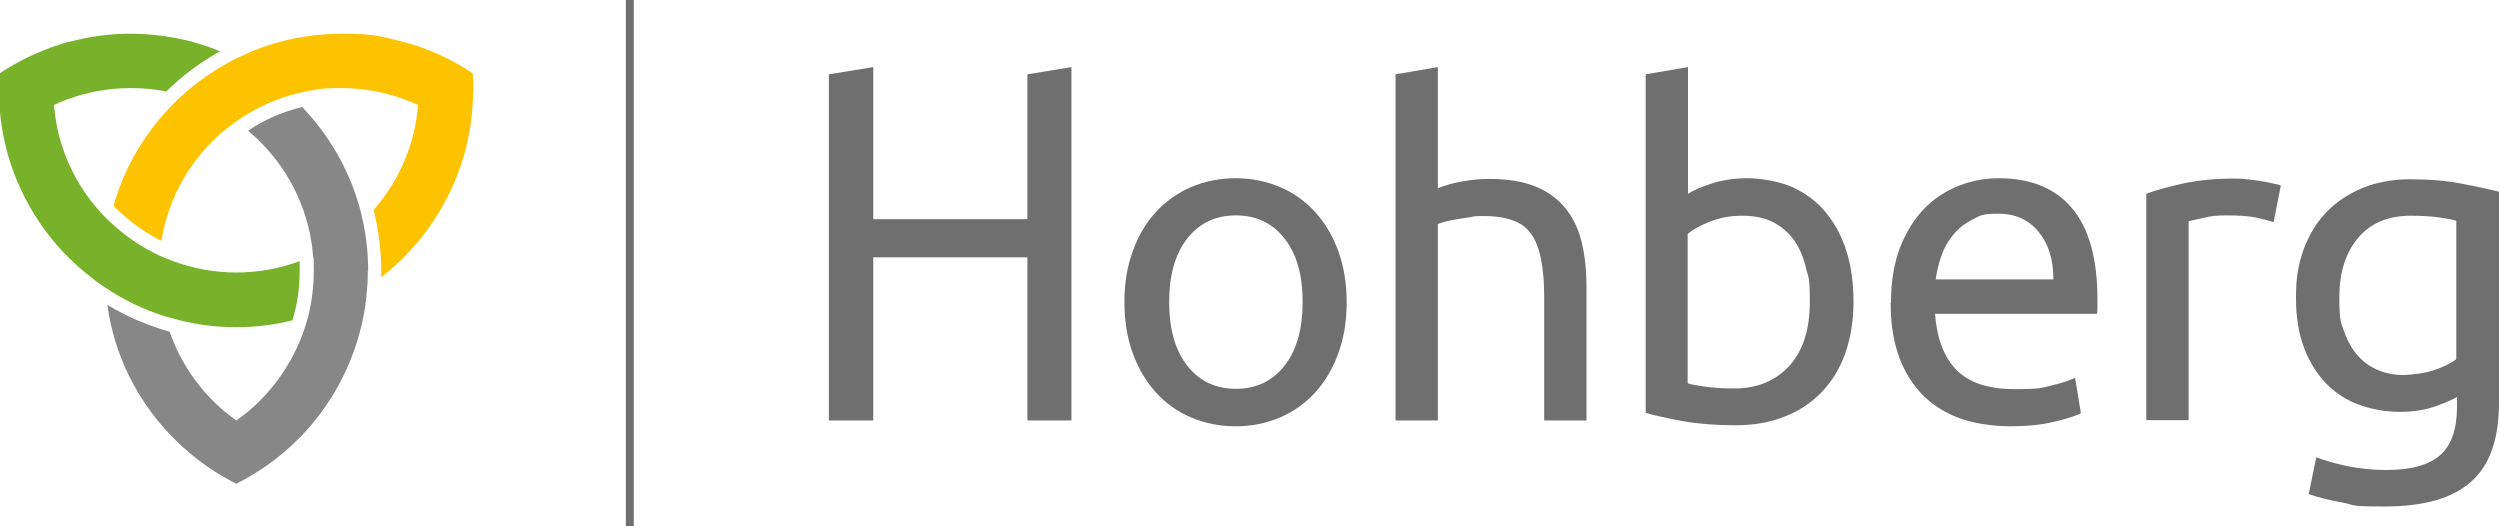
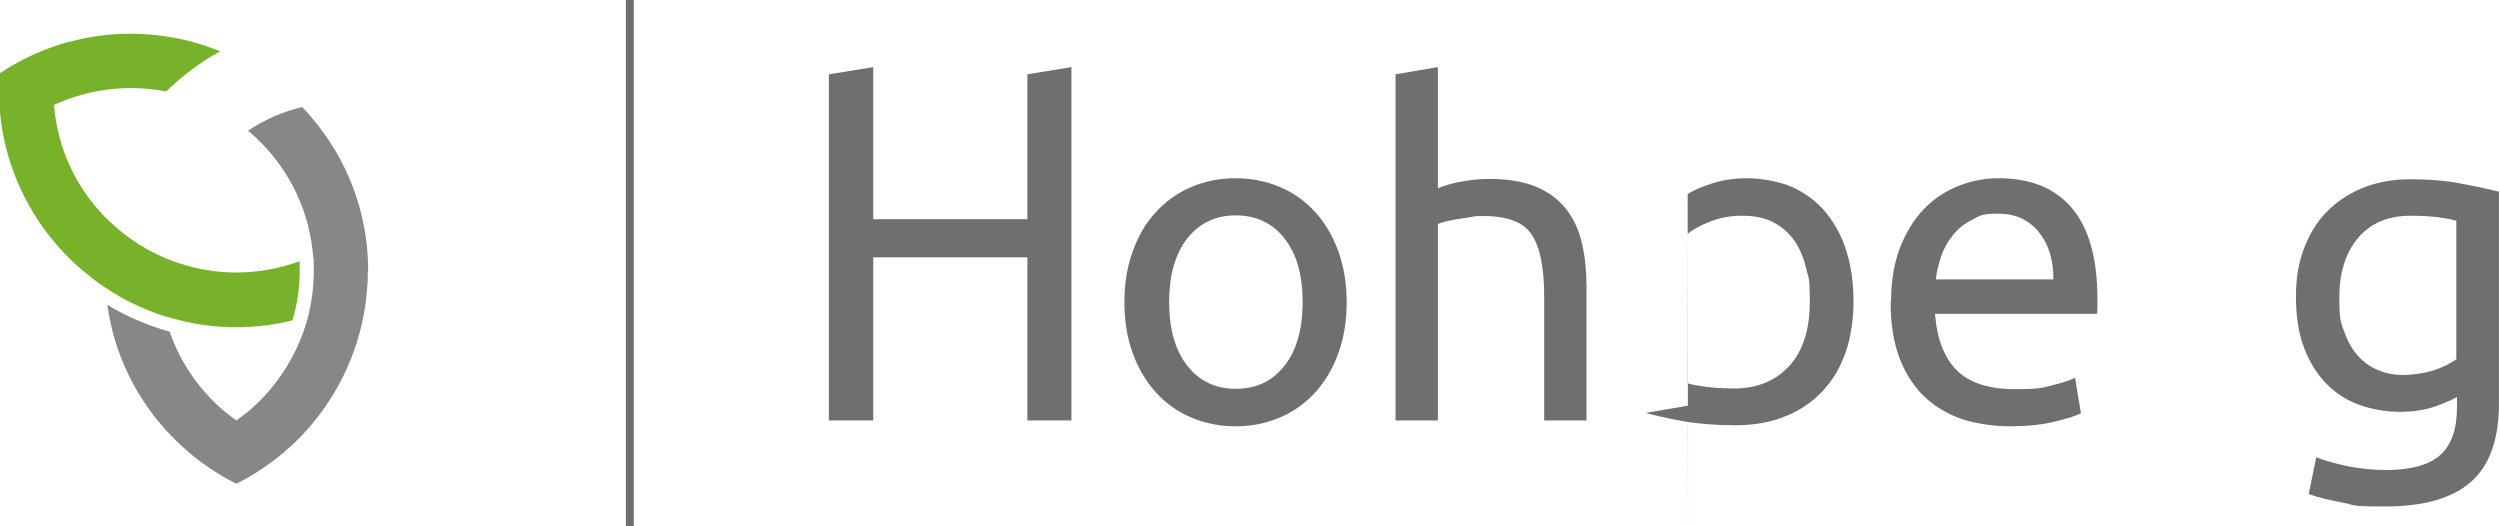
<svg xmlns="http://www.w3.org/2000/svg" id="Ebene_1" version="1.1" viewBox="0 0 726.6 152.9">
  <defs>
    <style>
      .st0 {
        fill: #78b22b;
      }

      .st1 {
        fill: #878787;
      }

      .st2 {
        fill: #706f6f;
      }

      .st3 {
        fill: #fdc300;
      }
    </style>
  </defs>
  <g>
    <path class="st2" d="M391.4,87.8c0,5.5-.8,10.4-2.4,14.8-1.6,4.4-3.8,8.2-6.7,11.4-2.9,3.2-6.3,5.6-10.2,7.3-4,1.7-8.3,2.6-13,2.6s-9-.9-13-2.6c-4-1.7-7.4-4.2-10.2-7.3-2.9-3.2-5.1-7-6.7-11.4-1.6-4.4-2.4-9.3-2.4-14.8s.8-10.3,2.4-14.7c1.6-4.5,3.8-8.3,6.7-11.4,2.9-3.2,6.3-5.6,10.2-7.3,4-1.7,8.3-2.6,13-2.6s9,.9,13,2.6c4,1.7,7.4,4.2,10.2,7.3,2.9,3.2,5.1,7,6.7,11.4,1.6,4.5,2.4,9.4,2.4,14.7ZM378.6,87.8c0-7.8-1.7-13.9-5.2-18.4-3.5-4.5-8.2-6.8-14.2-6.8s-10.7,2.3-14.2,6.8c-3.5,4.5-5.2,10.7-5.2,18.4s1.7,13.9,5.2,18.4c3.5,4.5,8.2,6.8,14.2,6.8s10.7-2.3,14.2-6.8c3.5-4.5,5.2-10.7,5.2-18.4Z" />
    <path class="st2" d="M405.6,122.2V21.6l12.3-2.1v35.2c2.3-.9,4.7-1.6,7.3-2,2.6-.5,5.2-.7,7.7-.7,5.5,0,10,.8,13.6,2.3,3.6,1.5,6.5,3.7,8.7,6.5,2.2,2.8,3.7,6.1,4.6,10,.9,3.9,1.3,8.2,1.3,12.8v38.6h-12.3v-36c0-4.2-.3-7.8-.9-10.8-.6-3-1.5-5.4-2.8-7.3-1.3-1.9-3.1-3.2-5.3-4-2.2-.8-4.9-1.3-8.2-1.3s-2.7,0-4.1.3c-1.4.2-2.8.4-4,.6-1.3.2-2.4.5-3.4.7-1,.3-1.7.5-2.2.7v57.1h-12.3Z" />
    <polygon class="st2" points="311.4 19.5 298.6 21.6 298.6 63.7 253.8 63.7 253.8 19.5 240.9 21.6 240.9 122.2 253.8 122.2 253.8 74.8 298.6 74.8 298.6 122.2 311.4 122.2 311.4 19.5" />
-     <path class="st2" d="M490.5,56.4c1.5-1,3.8-2,6.8-3s6.5-1.6,10.5-1.6,9.3.9,13.2,2.6c3.8,1.8,7.1,4.2,9.7,7.4,2.6,3.2,4.7,7,6,11.4,1.4,4.4,2,9.3,2,14.5s-.8,10.6-2.4,15c-1.6,4.5-3.9,8.2-6.9,11.3-3,3.1-6.6,5.5-10.8,7.1-4.2,1.7-9,2.5-14.3,2.5s-10.8-.4-15.2-1.2c-4.4-.8-8-1.6-10.8-2.4V21.6l12.3-2.1v36.9ZM490.5,111.4c1.2.4,3,.7,5.2,1,2.2.3,5,.5,8.4.5,6.6,0,11.9-2.2,15.9-6.5,4-4.4,6-10.6,6-18.6s-.4-6.8-1.1-9.9c-.7-3.1-1.9-5.8-3.4-8-1.6-2.2-3.6-4-6.1-5.3-2.5-1.3-5.5-1.9-9.1-1.9s-6.4.6-9.3,1.7c-2.8,1.1-5,2.3-6.5,3.6v43.5Z" />
+     <path class="st2" d="M490.5,56.4c1.5-1,3.8-2,6.8-3s6.5-1.6,10.5-1.6,9.3.9,13.2,2.6c3.8,1.8,7.1,4.2,9.7,7.4,2.6,3.2,4.7,7,6,11.4,1.4,4.4,2,9.3,2,14.5s-.8,10.6-2.4,15c-1.6,4.5-3.9,8.2-6.9,11.3-3,3.1-6.6,5.5-10.8,7.1-4.2,1.7-9,2.5-14.3,2.5s-10.8-.4-15.2-1.2c-4.4-.8-8-1.6-10.8-2.4l12.3-2.1v36.9ZM490.5,111.4c1.2.4,3,.7,5.2,1,2.2.3,5,.5,8.4.5,6.6,0,11.9-2.2,15.9-6.5,4-4.4,6-10.6,6-18.6s-.4-6.8-1.1-9.9c-.7-3.1-1.9-5.8-3.4-8-1.6-2.2-3.6-4-6.1-5.3-2.5-1.3-5.5-1.9-9.1-1.9s-6.4.6-9.3,1.7c-2.8,1.1-5,2.3-6.5,3.6v43.5Z" />
    <path class="st2" d="M549.6,87.9c0-6.1.9-11.4,2.6-15.9,1.8-4.5,4.1-8.3,7-11.3,2.9-3,6.3-5.2,10.1-6.7,3.8-1.5,7.7-2.2,11.6-2.2,9.3,0,16.4,2.9,21.3,8.7,4.9,5.8,7.4,14.6,7.4,26.4v2c0,.8,0,1.6-.1,2.3h-47.1c.5,7.1,2.6,12.6,6.2,16.3,3.6,3.7,9.3,5.6,16.9,5.6s8-.4,10.9-1.1c3-.7,5.2-1.5,6.7-2.2l1.7,10.3c-1.5.8-4.1,1.6-7.9,2.5-3.7.9-8,1.3-12.8,1.3s-11.2-.9-15.5-2.7c-4.4-1.8-8-4.3-10.8-7.5-2.8-3.2-4.9-6.9-6.3-11.3-1.4-4.4-2-9.1-2-14.3ZM596.8,81.2c0-5.6-1.3-10.1-4.2-13.7-2.9-3.6-6.8-5.4-11.8-5.4s-5.3.6-7.5,1.7c-2.2,1.1-4,2.5-5.5,4.3-1.5,1.8-2.7,3.8-3.5,6.1-.8,2.3-1.4,4.6-1.7,7h34.1Z" />
-     <path class="st2" d="M649.3,51.9c1.1,0,2.3,0,3.6.2,1.4.1,2.7.3,4,.5,1.3.2,2.5.4,3.6.7,1.1.2,1.9.4,2.4.6l-2.1,10.7c-1-.4-2.6-.8-4.8-1.3-2.2-.5-5.1-.7-8.7-.7s-4.6.2-6.8.7c-2.2.5-3.7.8-4.4,1v57.8h-12.3V56.3c2.9-1.1,6.5-2,10.8-3,4.3-.9,9.2-1.4,14.5-1.4Z" />
    <path class="st2" d="M714.2,115.3c-1.1.7-3.1,1.6-6.1,2.7-3,1.1-6.6,1.7-10.6,1.7s-8-.7-11.7-2c-3.7-1.3-6.9-3.4-9.6-6.1-2.7-2.8-4.9-6.2-6.5-10.4-1.6-4.1-2.4-9.1-2.4-14.8s.7-9.6,2.2-13.8c1.5-4.2,3.7-7.8,6.5-10.8,2.9-3,6.4-5.4,10.5-7.1,4.1-1.7,8.8-2.6,14-2.6s10.7.4,15,1.3c4.3.8,7.9,1.6,10.8,2.3v61.4c0,10.6-2.7,18.2-8.2,23-5.5,4.8-13.8,7.1-24.9,7.1s-8.4-.4-12.2-1.1c-3.8-.7-7.2-1.5-10-2.5l2.2-10.7c2.5,1,5.5,1.8,9.1,2.6,3.6.7,7.3,1.1,11.2,1.1,7.3,0,12.6-1.5,15.8-4.4,3.2-2.9,4.8-7.5,4.8-13.9v-2.9ZM714,64.2c-1.2-.4-2.9-.7-5-1-2.1-.3-4.9-.5-8.4-.5-6.6,0-11.7,2.2-15.3,6.5-3.6,4.3-5.4,10.1-5.4,17.2s.5,7.4,1.5,10.2c1,2.8,2.4,5.2,4.1,7,1.7,1.9,3.7,3.2,6,4.1,2.2.9,4.6,1.3,6.9,1.3s6.3-.5,9-1.4c2.7-.9,4.9-2,6.5-3.2v-40.2Z" />
  </g>
  <rect class="st2" x="181.9" y="0" width="2.3" height="152.9" />
  <g>
    <path class="st0" d="M87.1,78.8c0,5-.7,9.7-2.1,14.3-5.2,1.3-10.7,2-16.4,2s-11.1-.7-16.3-2c-1.5-.4-3-.8-4.5-1.2-6.2-2-12-4.8-17.2-8.3-1.4-.9-2.8-1.9-4.1-3C15,71.8,6.4,59.3,2.3,45c-.4-1.5-.8-3-1.1-4.5C.2,35.9-.3,31.1-.3,26.1s0-3.2.2-4.8c5.3-3.5,11.1-6.3,17.2-8.3,1.5-.5,3-.9,4.5-1.2,5.2-1.3,10.7-2,16.3-2,9.2,0,18.1,1.8,26.1,5.1-5.8,3.2-11,7.1-15.7,11.7-3.4-.7-6.8-1-10.4-1-6.5,0-12.6,1.2-18.4,3.3-1.3.5-2.6,1-3.8,1.6.1,1.4.3,2.8.5,4.2,1.6,10,6,19,12.4,26.3,1,1.2,2.1,2.3,3.3,3.4,4.2,4,9.1,7.4,14.5,9.9,1.3.6,2.5,1.1,3.9,1.6,5.7,2.1,11.9,3.3,18.4,3.3s12.7-1.2,18.4-3.3c0,.9,0,1.9,0,2.9Z" />
-     <path class="st3" d="M137.5,26.1c0,4.9-.5,9.7-1.5,14.4-.3,1.5-.7,3-1.1,4.5-4.1,14.3-12.7,26.7-24.1,35.6,0-.6,0-1.2,0-1.8,0-6.1-.8-12.1-2.2-17.8,6.4-7.3,10.8-16.3,12.4-26.3.2-1.4.4-2.8.5-4.2-1.3-.6-2.5-1.1-3.9-1.6-5.7-2.1-11.9-3.3-18.4-3.3s-7.1.4-10.4,1c-1.5.3-3,.7-4.5,1.1-5.7,1.7-11,4.3-15.7,7.6-1.1.8-2.2,1.7-3.3,2.5-9.6,8-16.3,19.3-18.4,32.2-5.2-2.6-9.9-6.1-13.9-10.2,3.1-11,8.9-20.8,16.6-28.8,1.1-1.1,2.1-2.2,3.3-3.2,4.7-4.3,10-7.9,15.7-10.8,1.5-.7,3-1.4,4.6-2.1,8.1-3.3,16.9-5.1,26.1-5.1s11.1.7,16.4,2c1.5.4,3,.8,4.5,1.2,6.2,2,12,4.8,17.2,8.3.1,1.6.2,3.2.2,4.8Z" />
    <path class="st1" d="M106.9,78.8c0,1.6,0,3.2-.2,4.8-.1,1.7-.3,3.3-.5,5-2.1,14.6-8.8,27.8-18.5,38-1.1,1.1-2.2,2.2-3.3,3.2-4.7,4.3-10,7.9-15.7,10.8-5.8-2.9-11-6.5-15.7-10.8-1.1-1-2.2-2.1-3.3-3.2-9.8-10.2-16.5-23.3-18.5-38,5.6,3.4,11.7,6,18.1,7.8,3.2,9.2,8.8,17.2,16.1,23.3,1.1.9,2.2,1.7,3.3,2.5,1.1-.8,2.2-1.6,3.3-2.5,7.3-6.1,12.9-14.1,16.2-23.3.5-1.5,1-3,1.4-4.5,1-4.2,1.6-8.5,1.6-13s0-3-.2-4.5c-.1-1.4-.3-2.8-.5-4.2-2.1-12.9-8.8-24.2-18.4-32.2,4.7-3.2,10-5.5,15.7-6.9,7.7,8,13.5,17.9,16.6,28.8.4,1.5.8,3,1.1,4.5,1,4.6,1.5,9.4,1.5,14.4Z" />
  </g>
</svg>